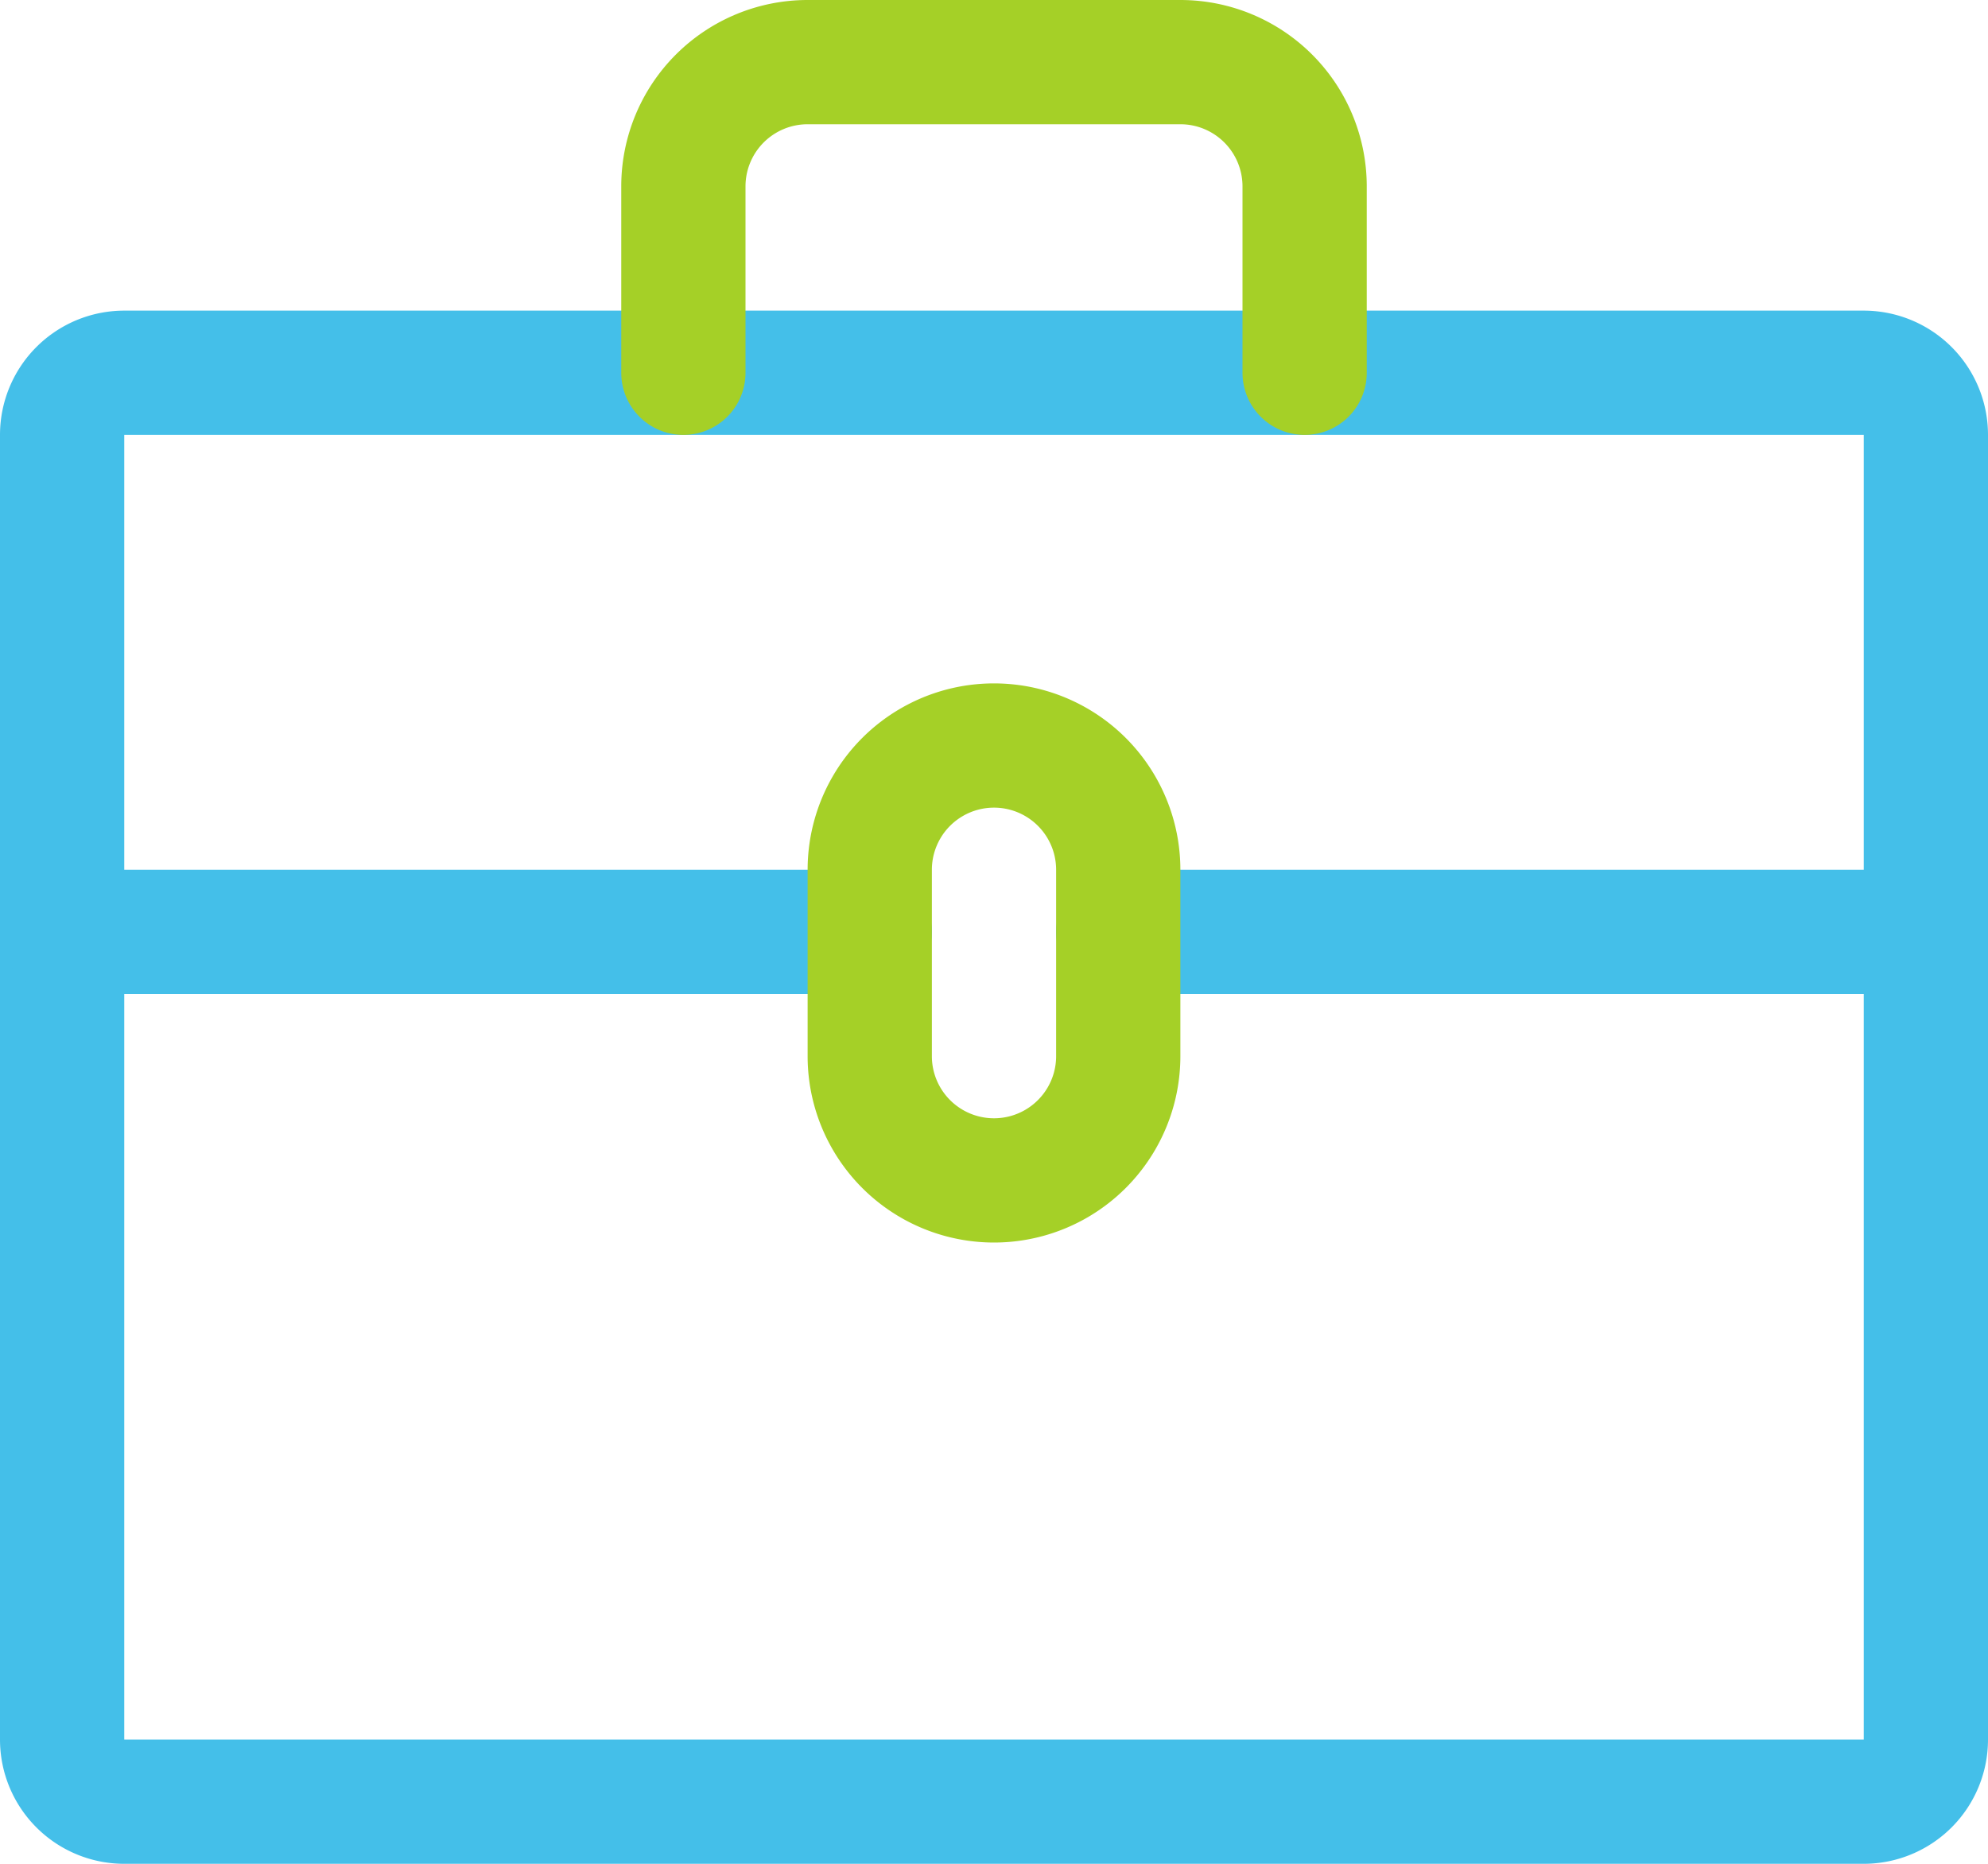
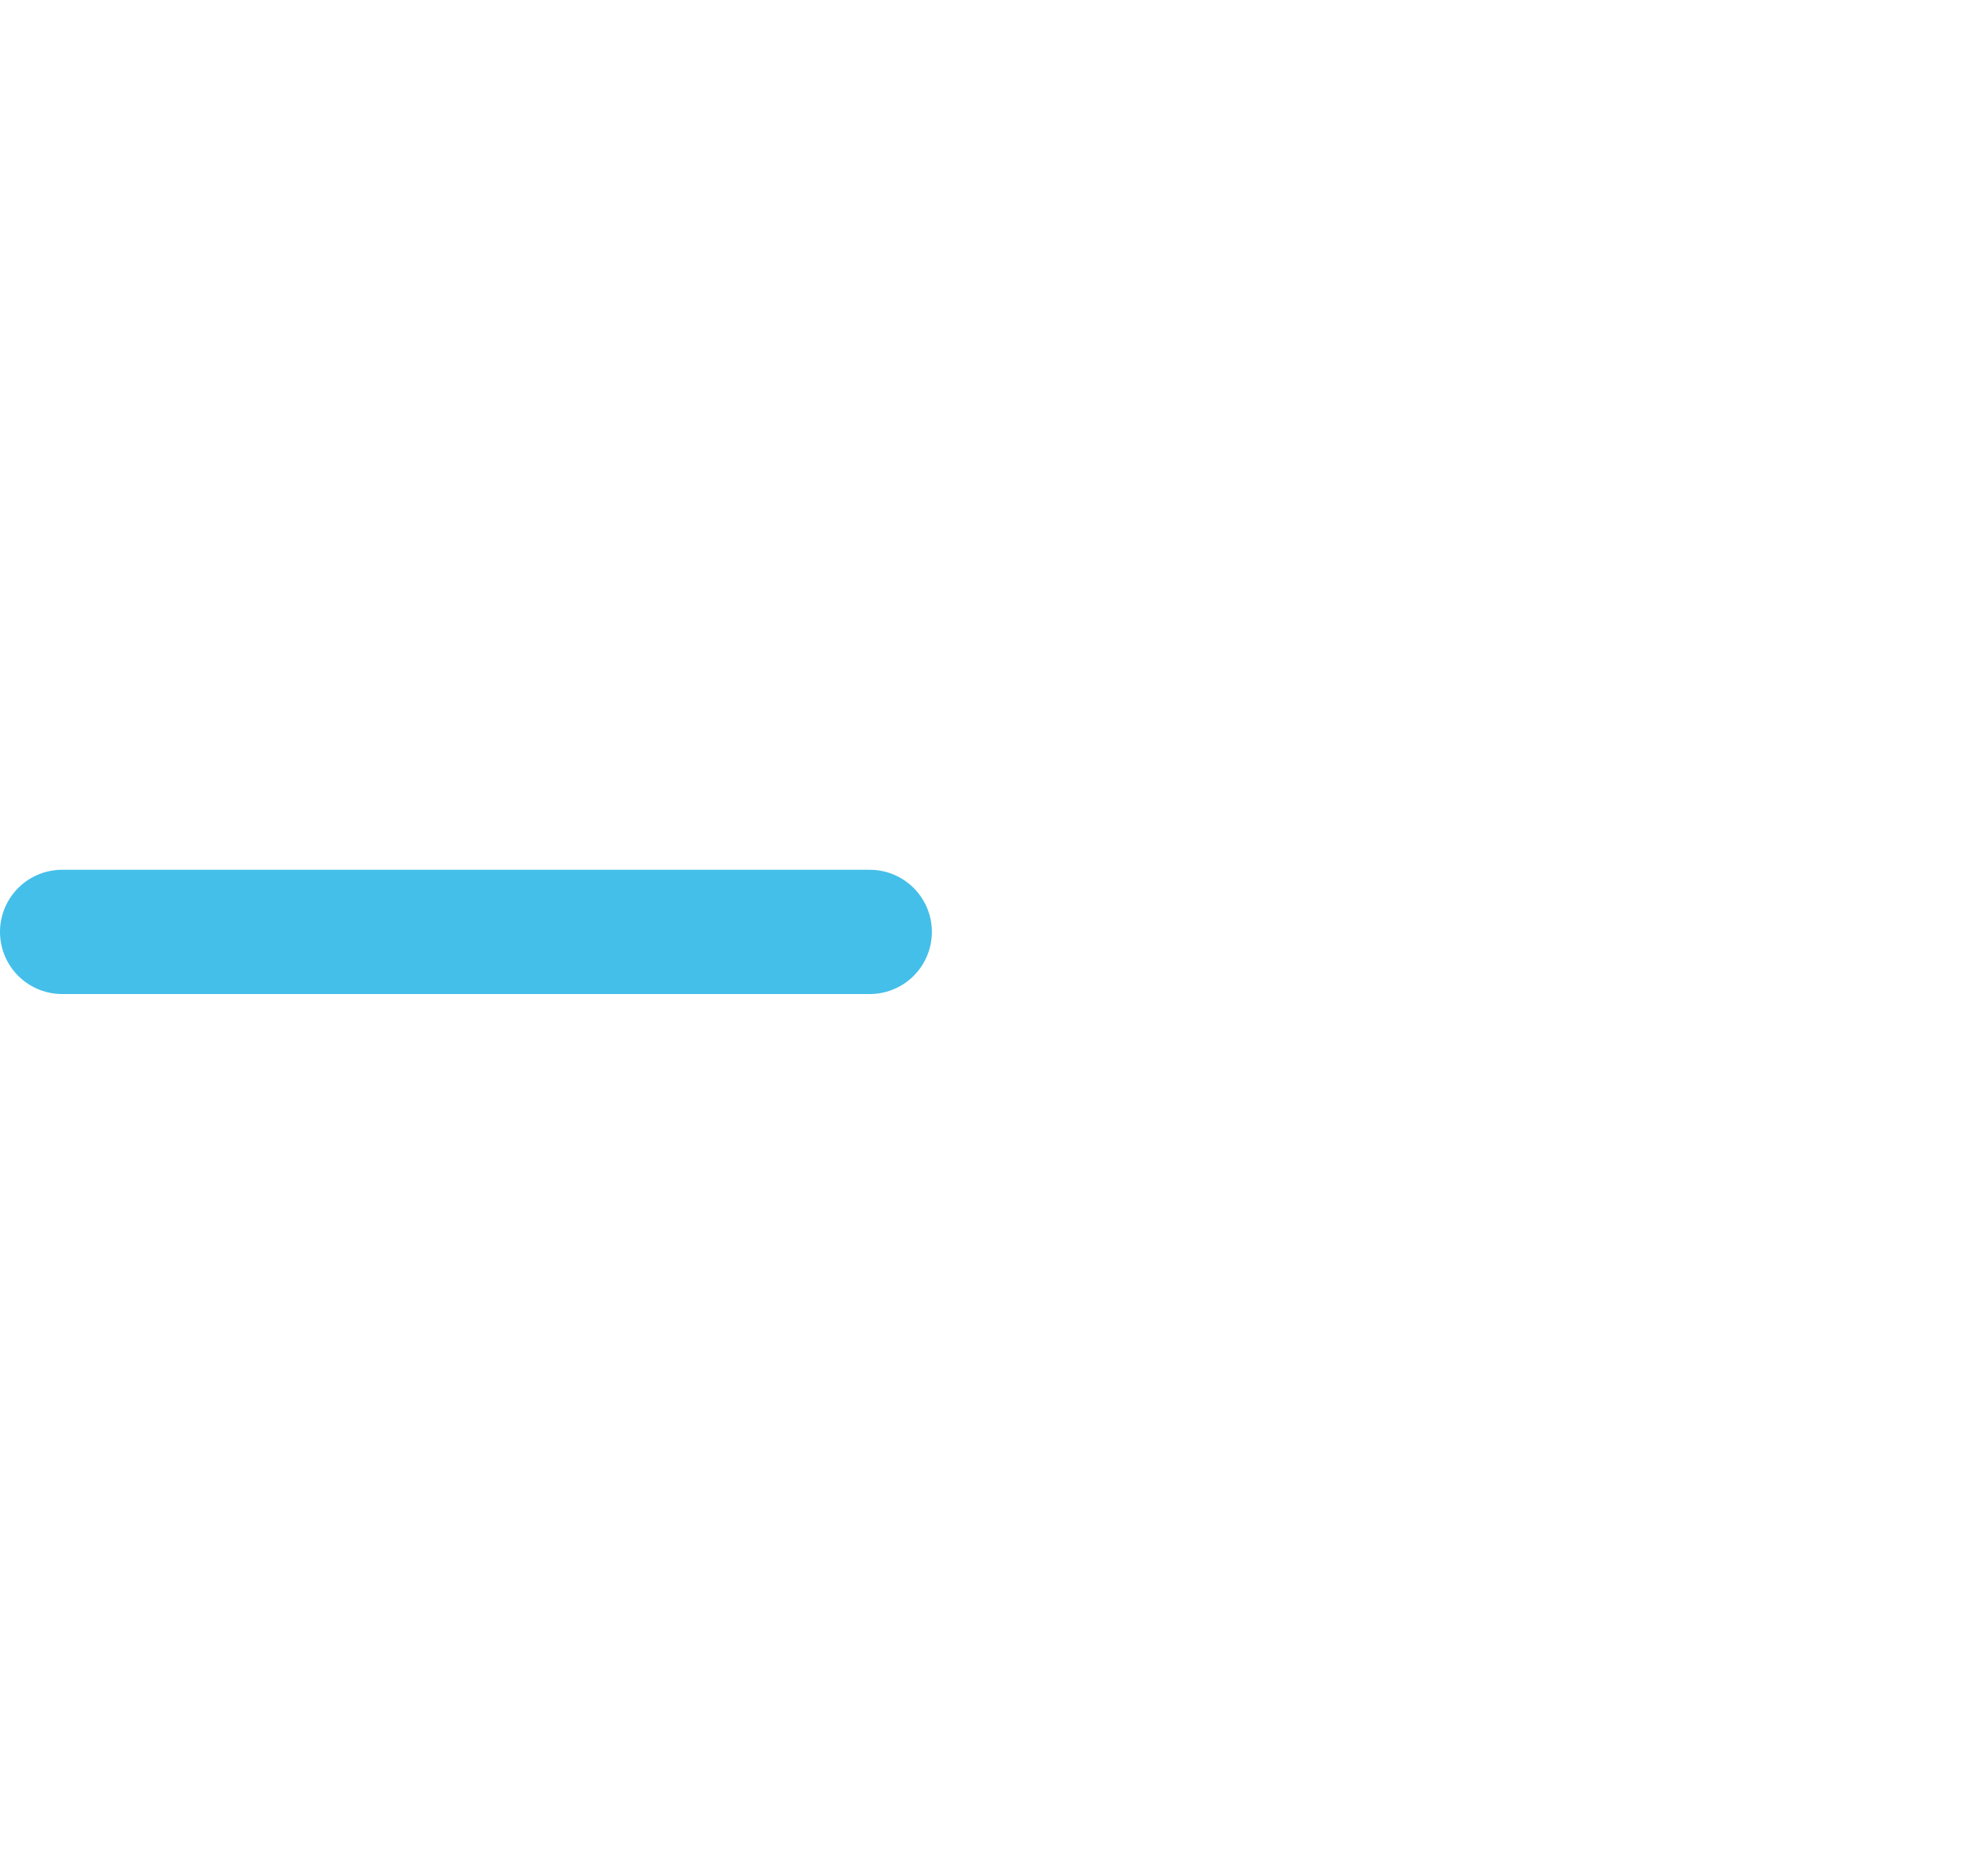
<svg xmlns="http://www.w3.org/2000/svg" width="32" height="30" viewBox="0 0 32 30">
  <defs>
    <style>.cls-1,.cls-2{fill:none;stroke-linecap:round;stroke-linejoin:round;stroke-width:2px;}.cls-1{stroke:#44bfe9;}.cls-2{stroke:#a5d027;}</style>
  </defs>
  <title>nav04</title>
  <g id="レイヤー_2" data-name="レイヤー 2">
    <g id="ヘッダー">
-       <path class="cls-1" d="M30,6H2A1,1,0,0,0,1,7V28a1,1,0,0,0,1,1H30a1,1,0,0,0,1-1V7A1,1,0,0,0,30,6Z" />
      <line class="cls-1" x1="14" y1="15" x2="1" y2="15" />
-       <line class="cls-1" x1="31" y1="15" x2="18" y2="15" />
-       <path class="cls-2" d="M11,6V3a2,2,0,0,1,2-2h6a2,2,0,0,1,2,2V6" />
-       <path class="cls-2" d="M18,14v3a2,2,0,0,1-4,0V14a2,2,0,0,1,4,0Z" />
    </g>
  </g>
</svg>